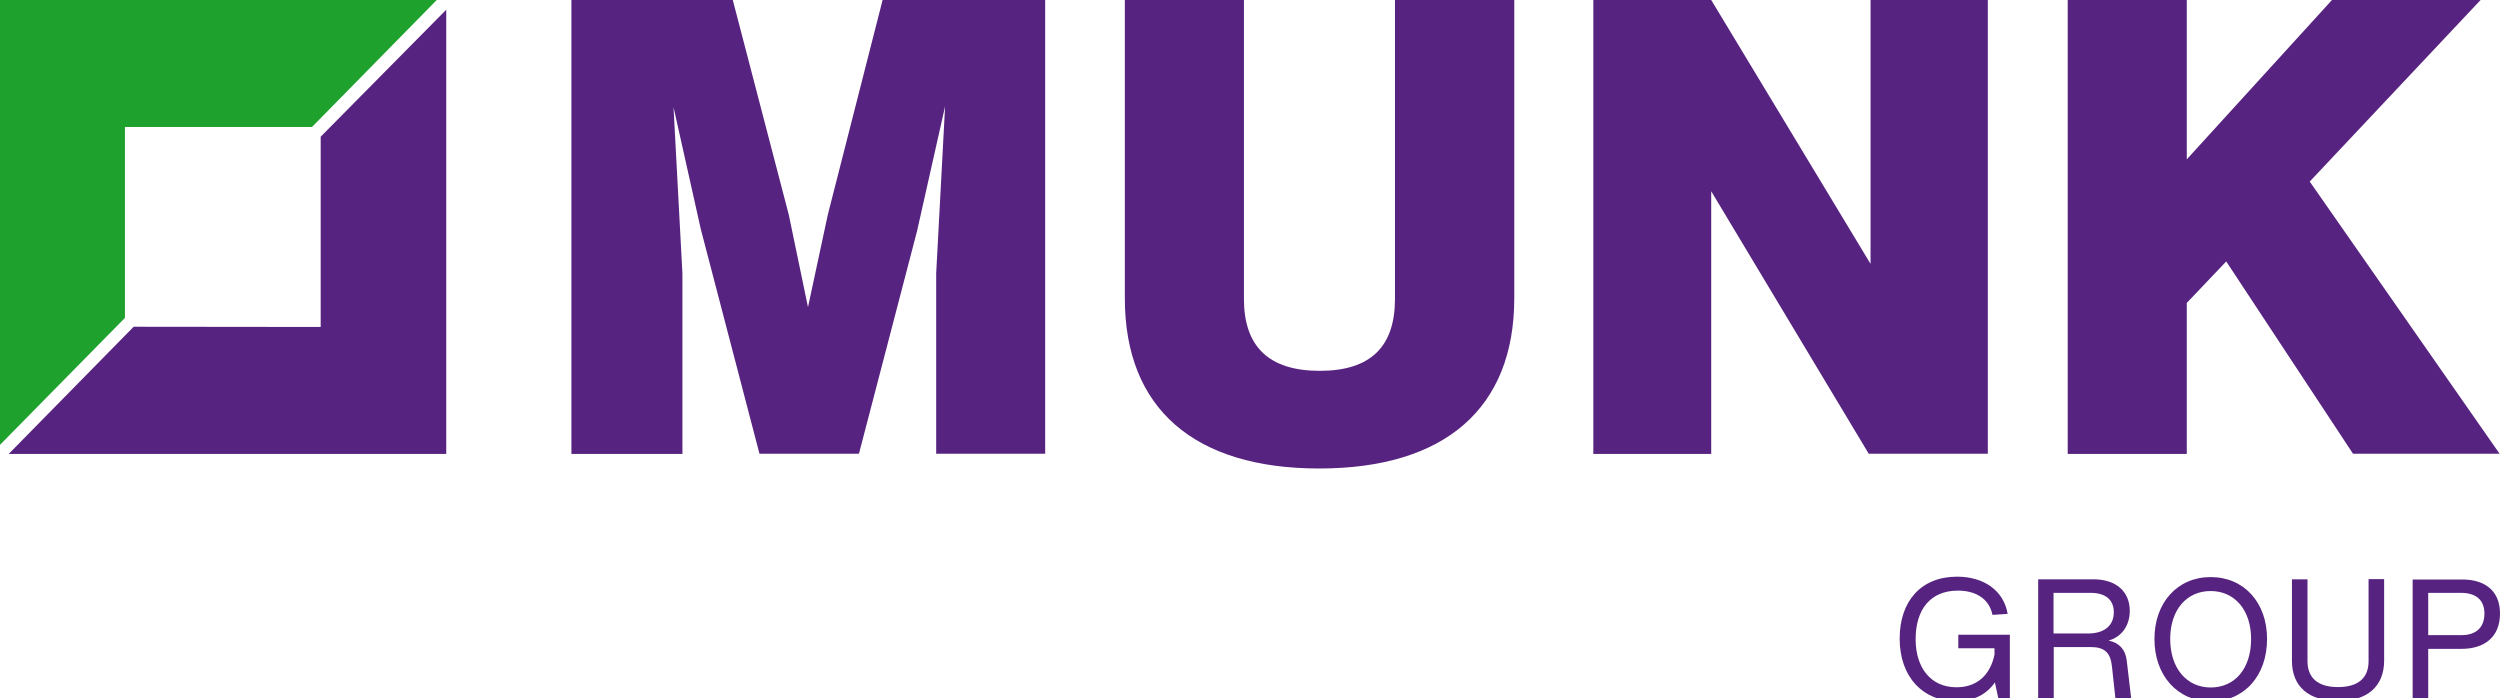
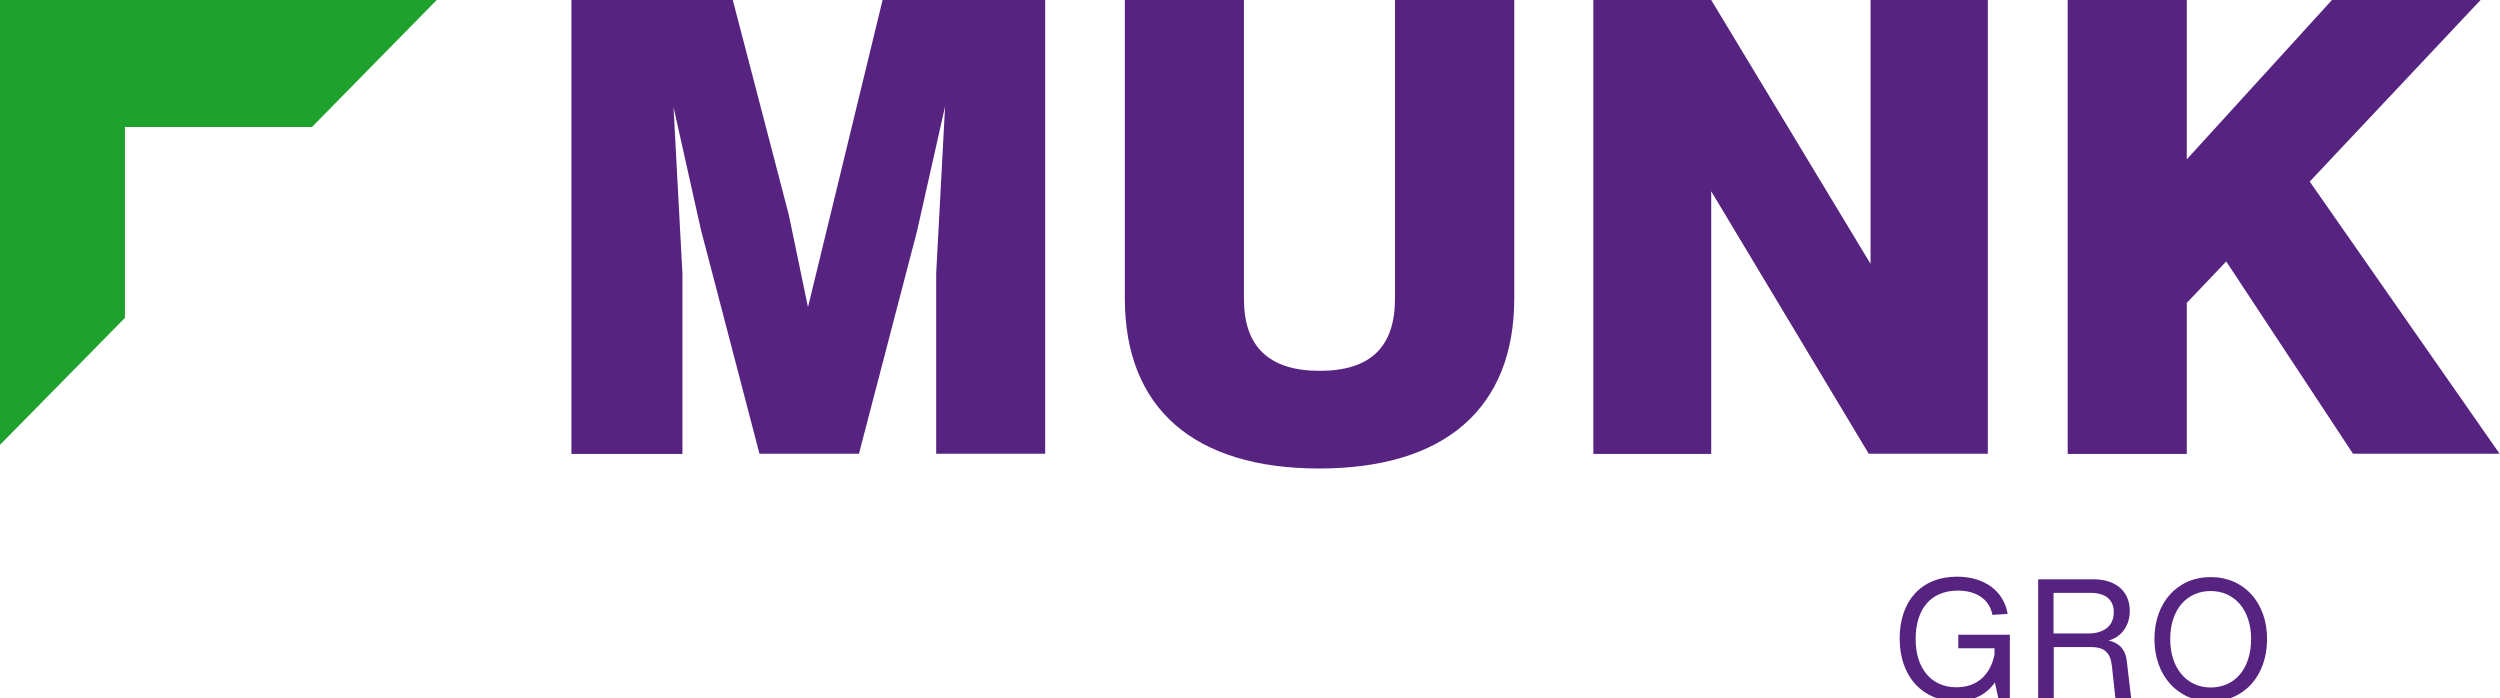
<svg xmlns="http://www.w3.org/2000/svg" version="1.1" id="Ebene_1" x="0px" y="0px" viewBox="0 0 1236.4 345.4" style="enable-background:new 0 0 1236.4 345.4;" xml:space="preserve">
  <style type="text/css">
	.st0{fill:#1FA12E;}
	.st1{fill:#572380;}
</style>
  <g>
    <polygon class="st0" points="0,220 61.8,157.2 61.8,62.8 154.3,62.8 216,0 0,0  " />
-     <polygon class="st1" points="220.7,4.8 220.7,224.5 4.3,224.5 66.1,161.6 158.6,161.7 158.6,67.6  " />
  </g>
  <g>
-     <path class="st1" d="M516.9,0v224.4H463v-89.2l4.4-82.6l-13.9,61.8l-28.7,110h-49.2l-29-111L333.1,53l4.4,82.3v89.2h-54.9V0h79.8   l27.7,106.2l9.5,45.7l9.8-45.7L436.5,0H516.9z" />
+     <path class="st1" d="M516.9,0v224.4H463v-89.2l4.4-82.6l-13.9,61.8l-28.7,110h-49.2l-29-111L333.1,53l4.4,82.3v89.2h-54.9V0h79.8   l27.7,106.2l9.5,45.7L436.5,0H516.9z" />
    <path class="st1" d="M556.3,147.6V0h58.9v147.8c0,23.6,12.3,35.6,37.5,35.6c25.2,0,37.2-12,37.2-35.6V0h59v147.5   c0,54.5-34.4,84.2-96.5,84.2C590.7,231.7,556.3,202.1,556.3,147.6z" />
    <path class="st1" d="M983.1,0v224.4h-58.9L846.3,94.6v129.9H788V0h58.3l78.8,130.5V0H983.1z" />
    <path class="st1" d="M1101,129.3l-19.5,20.5v74.7h-58.9V0h58.9v78.8L1153.3,0h73.5l-84.5,89.8l93.9,134.6h-72.5L1101,129.3z" />
  </g>
  <g>
    <path class="st1" d="M993.9,345.4h-5.6l-1.7-7.9c-4.1,5.9-10.5,9.3-19.2,9.3c-16.1,0-27.9-11.7-27.9-31c0-18.4,10.5-30.6,28.4-30.6   c13.4,0,23.1,7,25,18.4l-7.5,0.5c-1.7-8.4-8.8-12-17.1-12c-13.5,0-20.9,9.2-20.9,24c0,14.2,7.5,23.8,20.2,23.8   c10.3,0,16.7-6.2,18.8-16.1v-3.2h-17.9v-6.7h25.5V345.4z" />
    <path class="st1" d="M1054,345.4h-7.8l-1.7-15.7c-0.7-7-3.7-9.7-10.6-9.7h-18.2v25.4h-7.7v-58.9h27.3c11.3,0,18,6.1,18,15.6   c0,7.6-4.3,13-10.5,14.7c5.1,1,8.4,4.4,9,9.9L1054,345.4z M1045.4,302.8c0-6.2-4.1-9.6-11.5-9.6h-18.3v20.1h17   C1040.6,313.3,1045.4,309.5,1045.4,302.8z" />
    <path class="st1" d="M1065.5,316c0-17.9,11.3-30.6,27.8-30.6c16.6,0,27.9,12.7,27.9,30.6c0,18.2-11.3,30.9-27.9,30.9   C1076.8,346.8,1065.5,334,1065.5,316z M1113.3,316c0-14.5-8.3-23.7-20-23.7c-11.8,0-20,9.2-20,23.7c0,14.7,8.3,24,20,24   C1105.2,340,1113.3,330.8,1113.3,316z" />
-     <path class="st1" d="M1133.5,326.8v-40.3h7.7V327c0,8,4.8,12.8,15.1,12.8s15.1-4.8,15.1-12.8v-40.6h7.7v40.3c0,12.8-8.4,20-22.8,20   S1133.5,339.6,1133.5,326.8z" />
-     <path class="st1" d="M1236.4,303.4c0,11.7-7.7,17.5-19.1,17.5h-16.4v24.6h-7.7v-58.9h24.3C1228.8,286.5,1236.4,292.1,1236.4,303.4z    M1228.7,303.5c0-7-4.4-10.3-11.7-10.3h-16.1v20.9h16.6C1224.4,314.1,1228.7,310.4,1228.7,303.5z" />
  </g>
</svg>